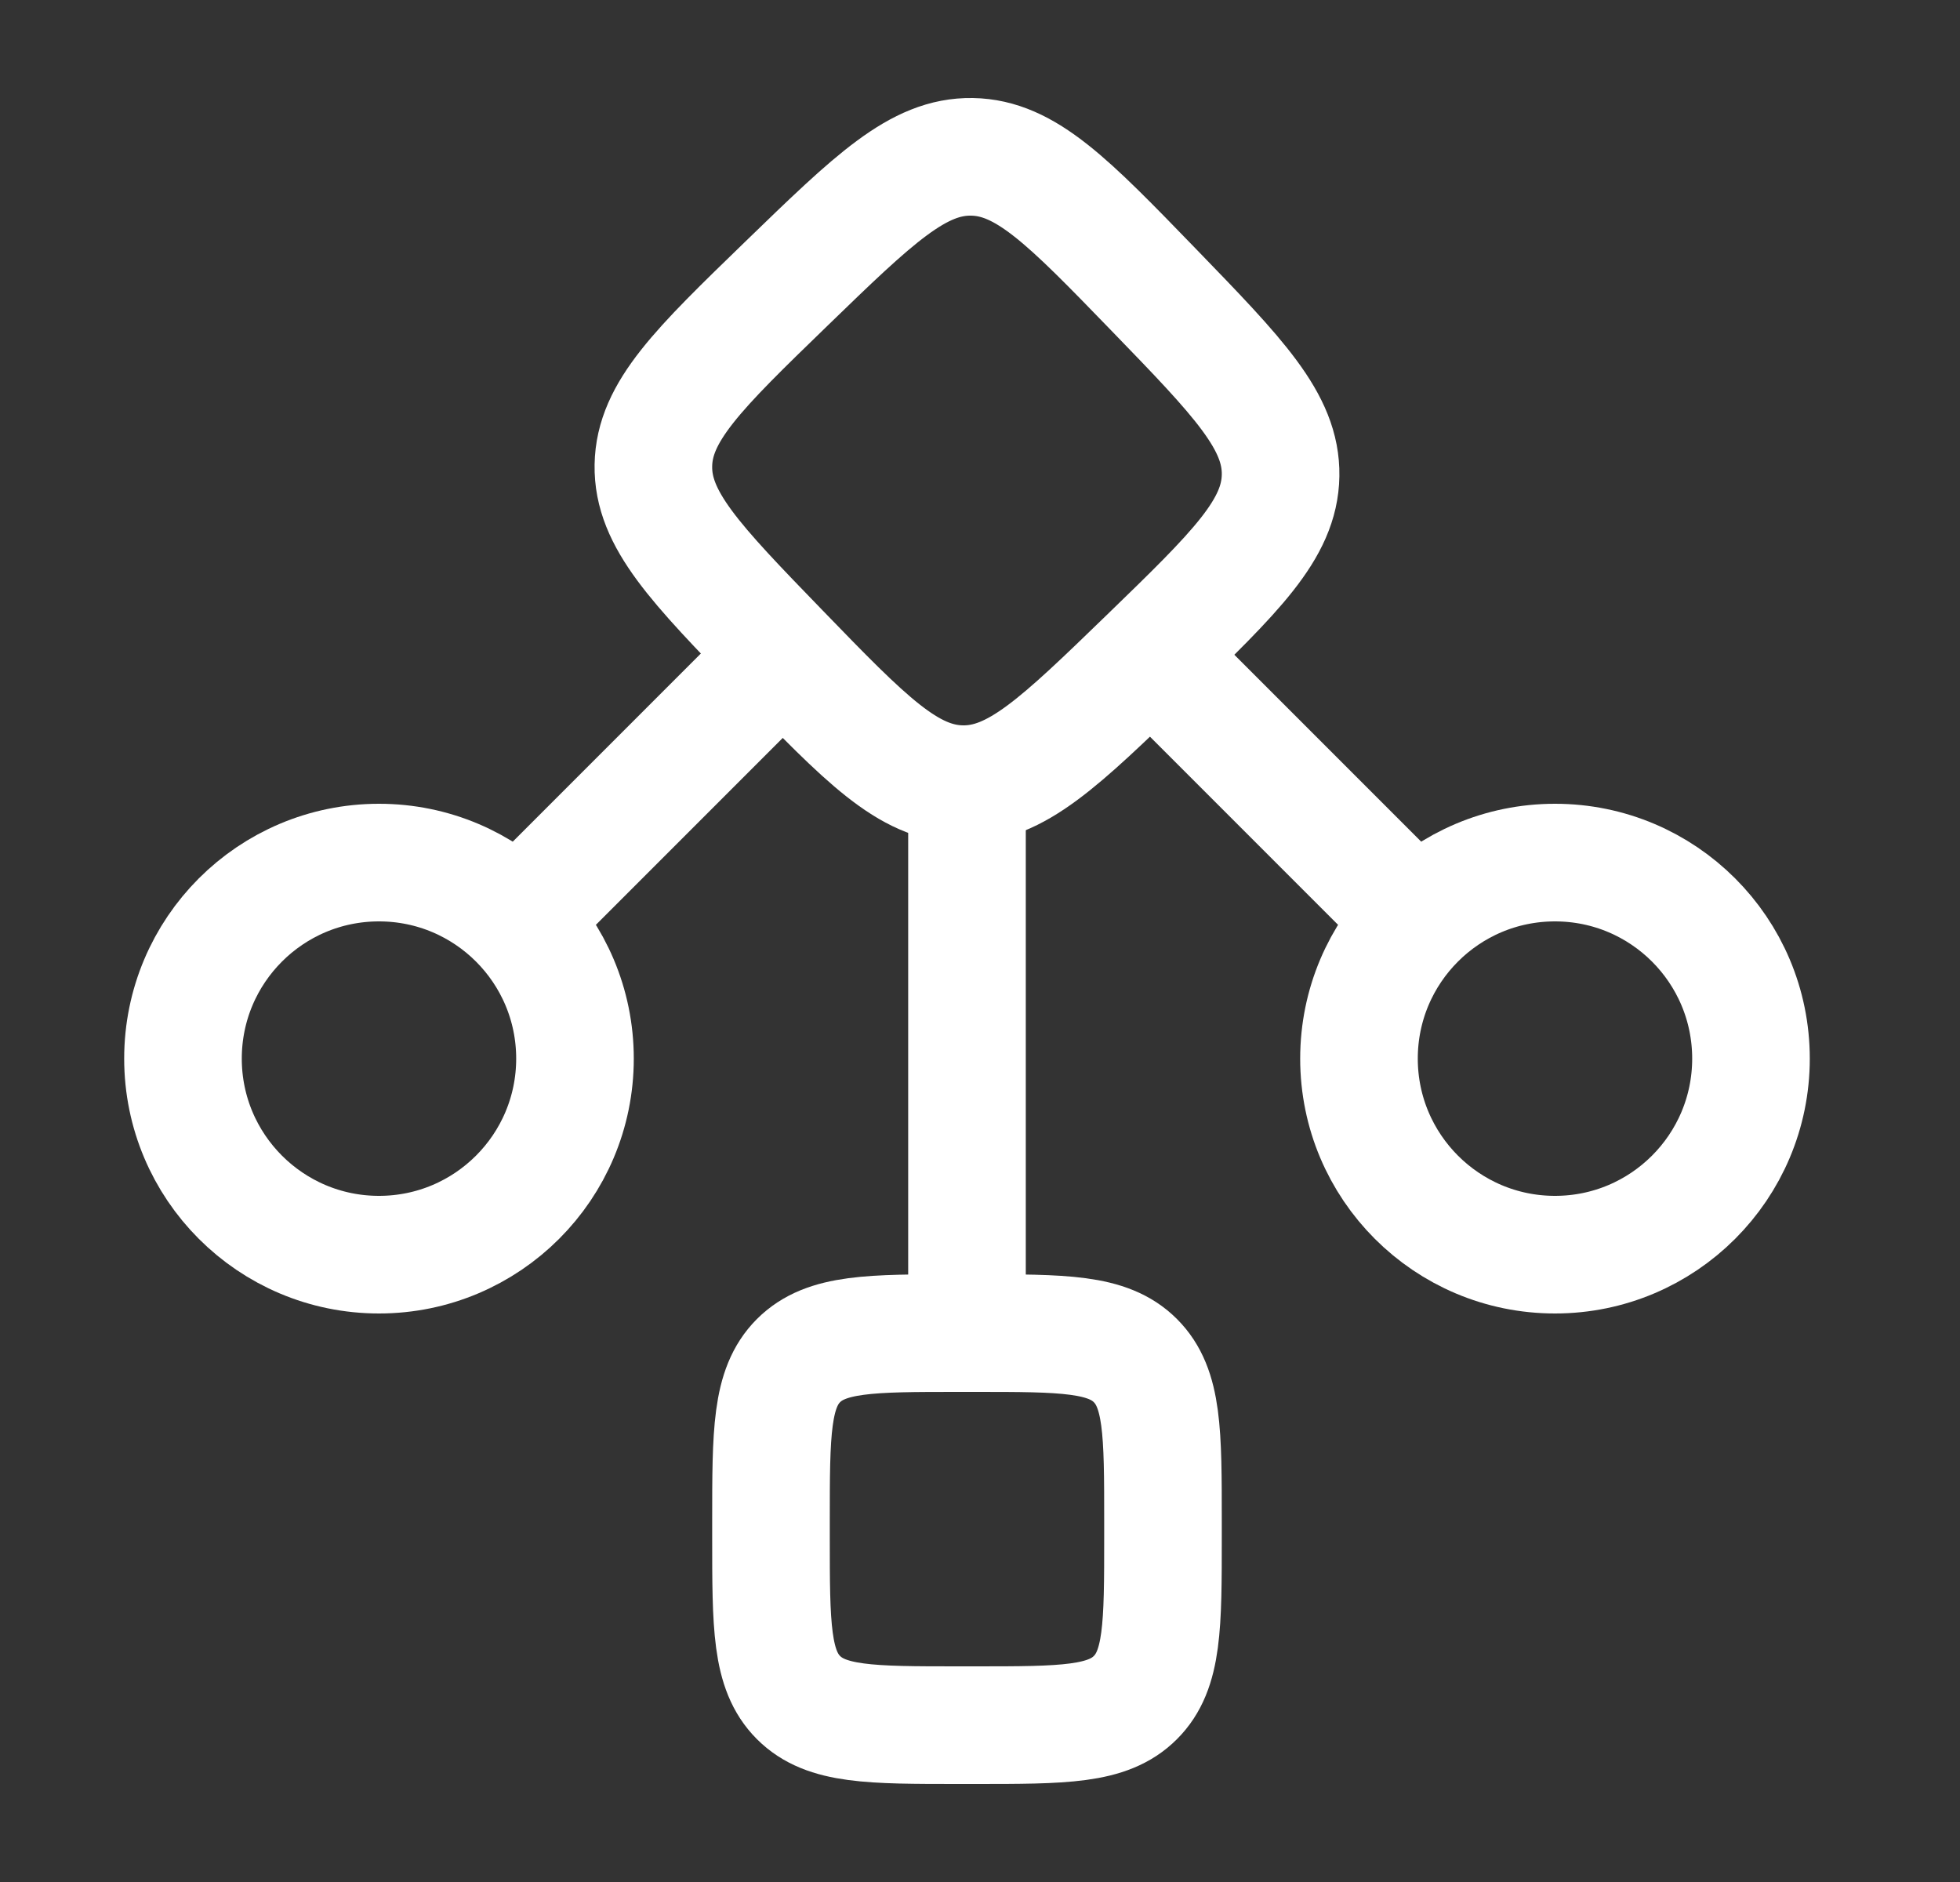
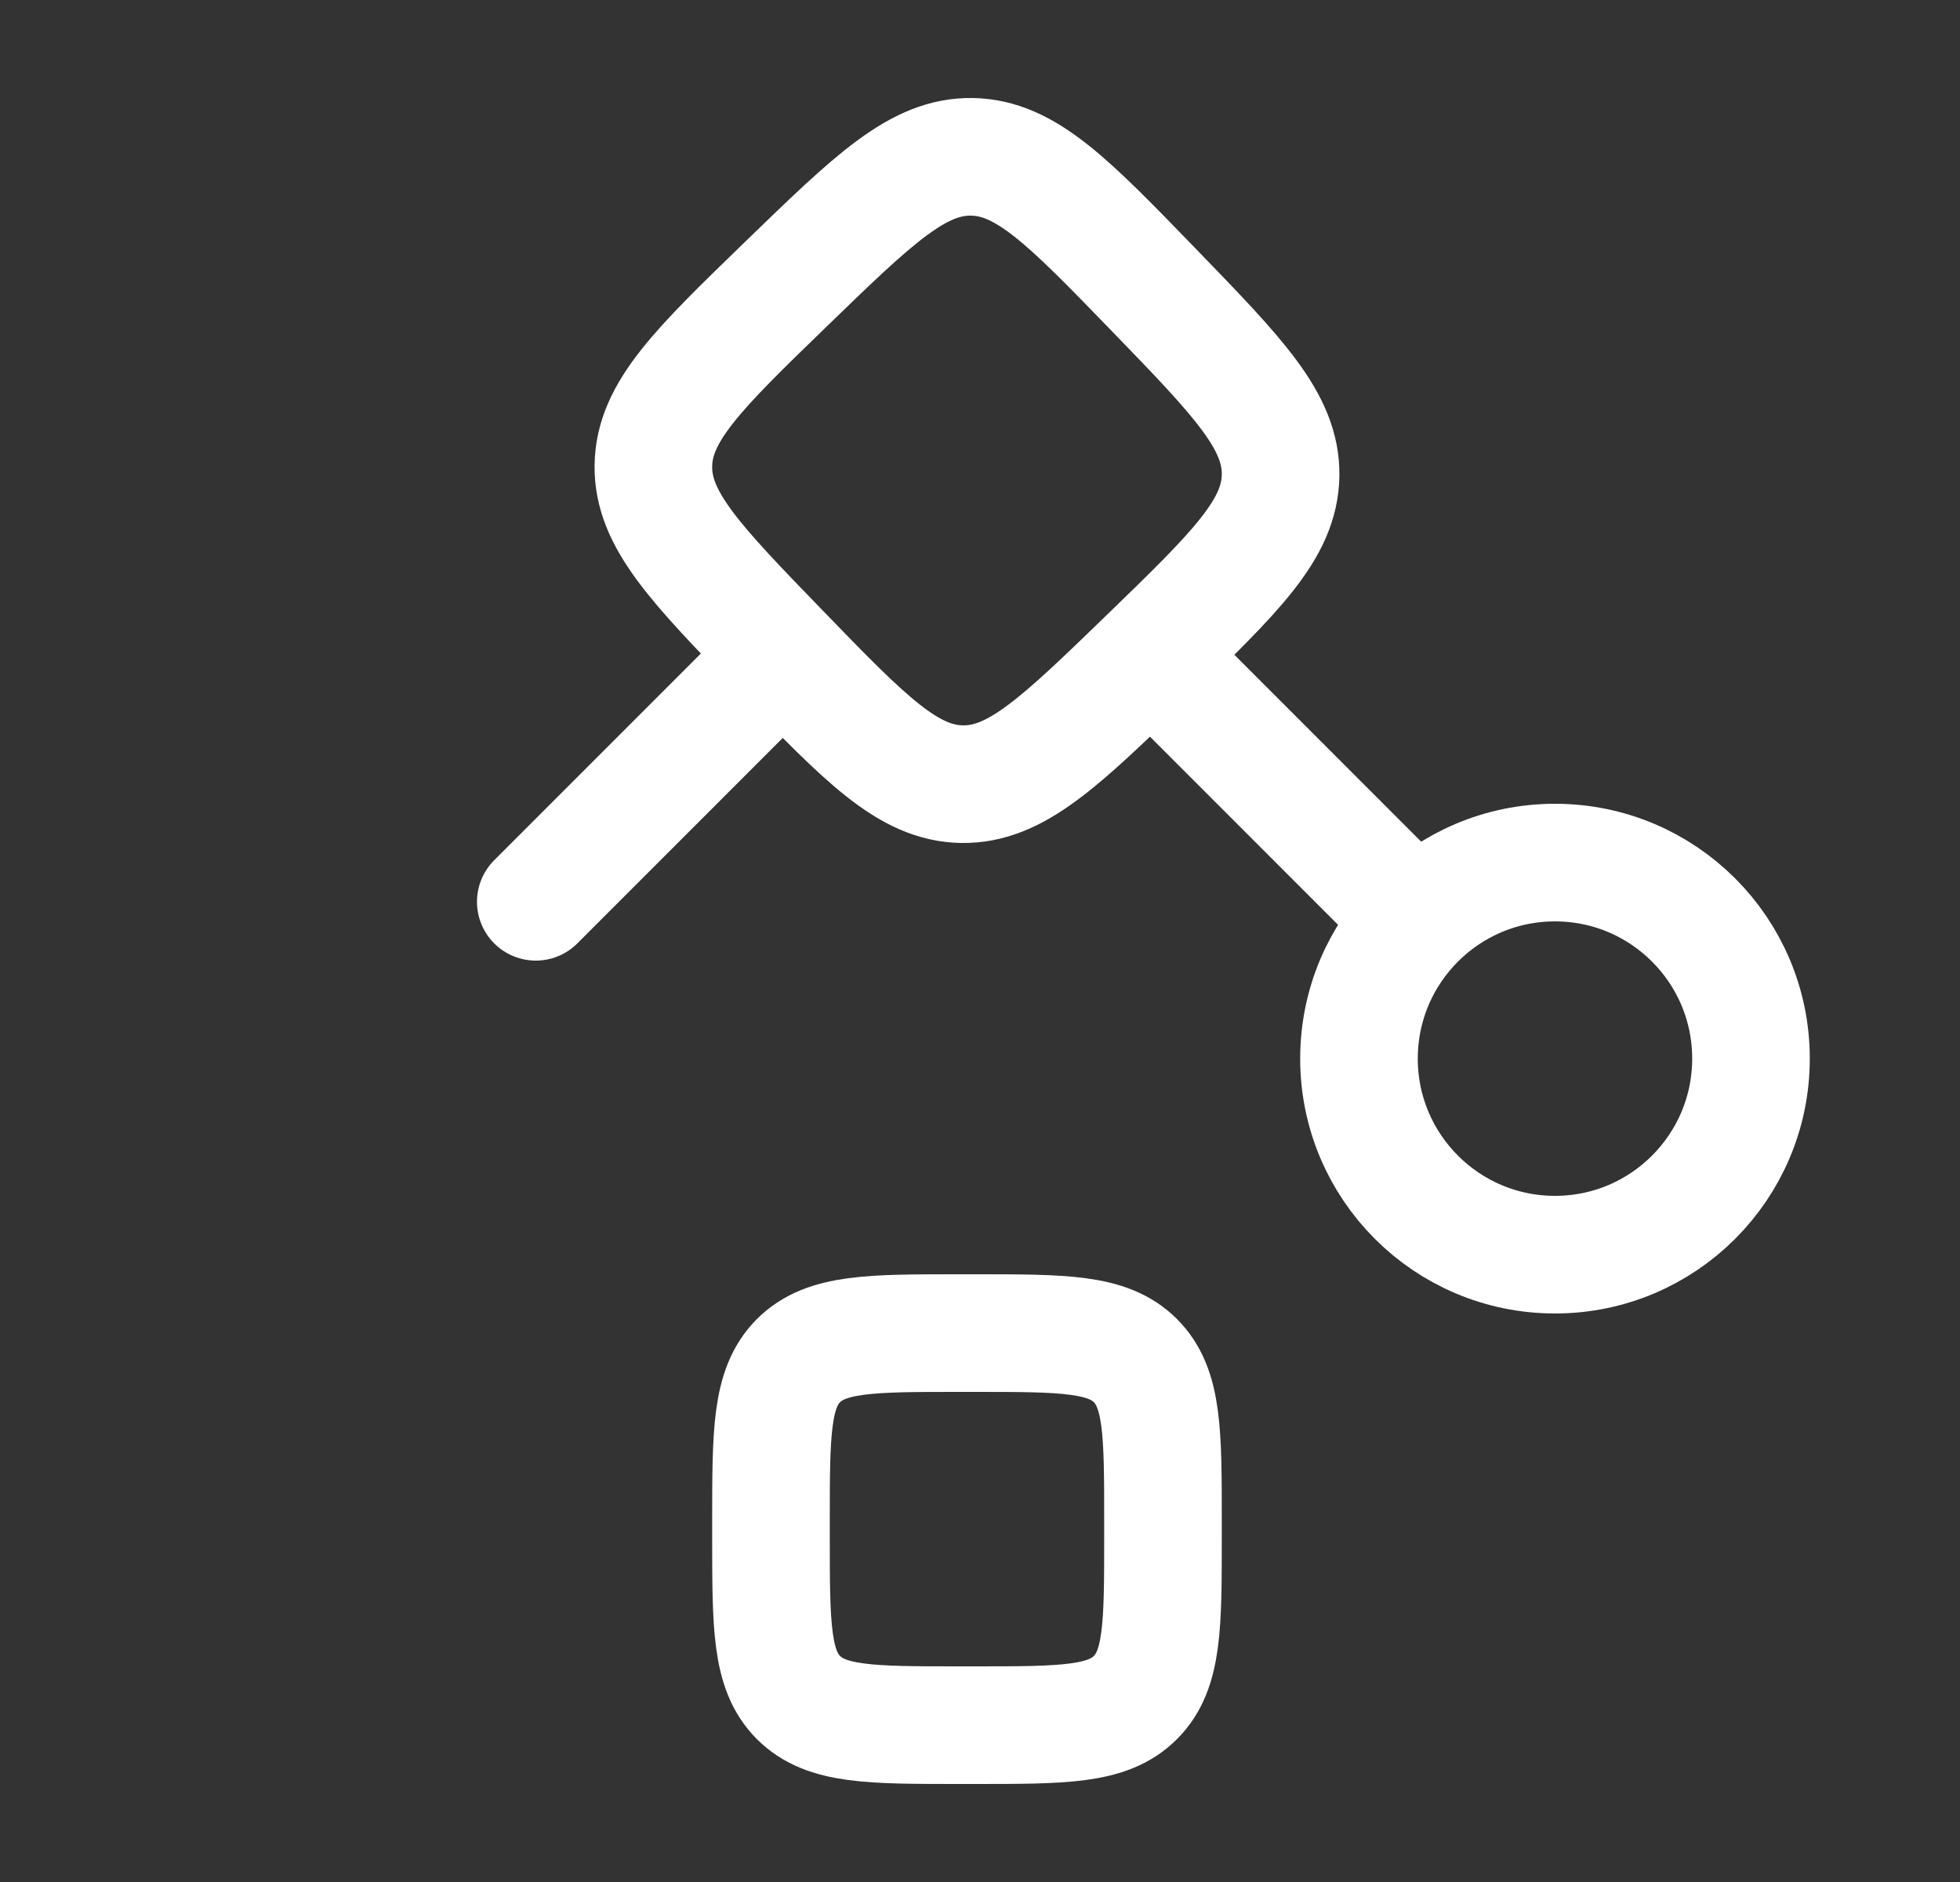
<svg xmlns="http://www.w3.org/2000/svg" width="25" height="24" viewBox="0 0 25 24" fill="none">
  <rect x="0" y="0" width="25" height="24" fill="#333333" stroke="none" />
  <path d="M10.028 3.62C11.15 2.533 11.711 1.989 12.397 2C13.084 2.011 13.627 2.572 14.714 3.694C15.801 4.816 16.345 5.377 16.334 6.063C16.323 6.749 15.762 7.293 14.64 8.38C13.518 9.467 12.957 10.01 12.271 10C11.584 9.989 11.041 9.428 9.954 8.306C8.867 7.184 8.323 6.623 8.334 5.936C8.345 5.25 8.906 4.707 10.028 3.62Z" stroke="white" stroke-width="1.5" />
-   <path d="M7.334 13.5C7.334 14.88 6.215 16 4.834 16C3.453 16 2.334 14.88 2.334 13.5C2.334 12.119 3.453 11 4.834 11C6.215 11 7.334 12.119 7.334 13.5Z" stroke="white" stroke-width="1.5" />
  <path d="M22.334 13.5C22.334 12.119 21.215 11 19.834 11C18.453 11 17.334 12.119 17.334 13.5C17.334 14.88 18.453 16 19.834 16C21.215 16 22.334 14.88 22.334 13.5Z" stroke="white" stroke-width="1.5" />
-   <path d="M12.334 10V17" stroke="white" stroke-width="1.5" stroke-linecap="round" stroke-linejoin="round" />
  <path d="M9.834 8.5L6.834 11.5" stroke="white" stroke-width="1.5" stroke-linecap="round" stroke-linejoin="round" />
  <path d="M14.834 8.5L17.834 11.5" stroke="white" stroke-width="1.5" stroke-linecap="round" stroke-linejoin="round" />
  <path d="M9.834 19.4C9.834 18.268 9.834 17.703 10.185 17.351C10.537 17 11.103 17 12.234 17H12.434C13.565 17 14.131 17 14.482 17.351C14.834 17.703 14.834 18.268 14.834 19.4V19.6C14.834 20.731 14.834 21.297 14.482 21.648C14.131 22 13.565 22 12.434 22H12.234C11.103 22 10.537 22 10.185 21.648C9.834 21.297 9.834 20.731 9.834 19.6V19.4Z" stroke="white" stroke-width="1.5" />
</svg>